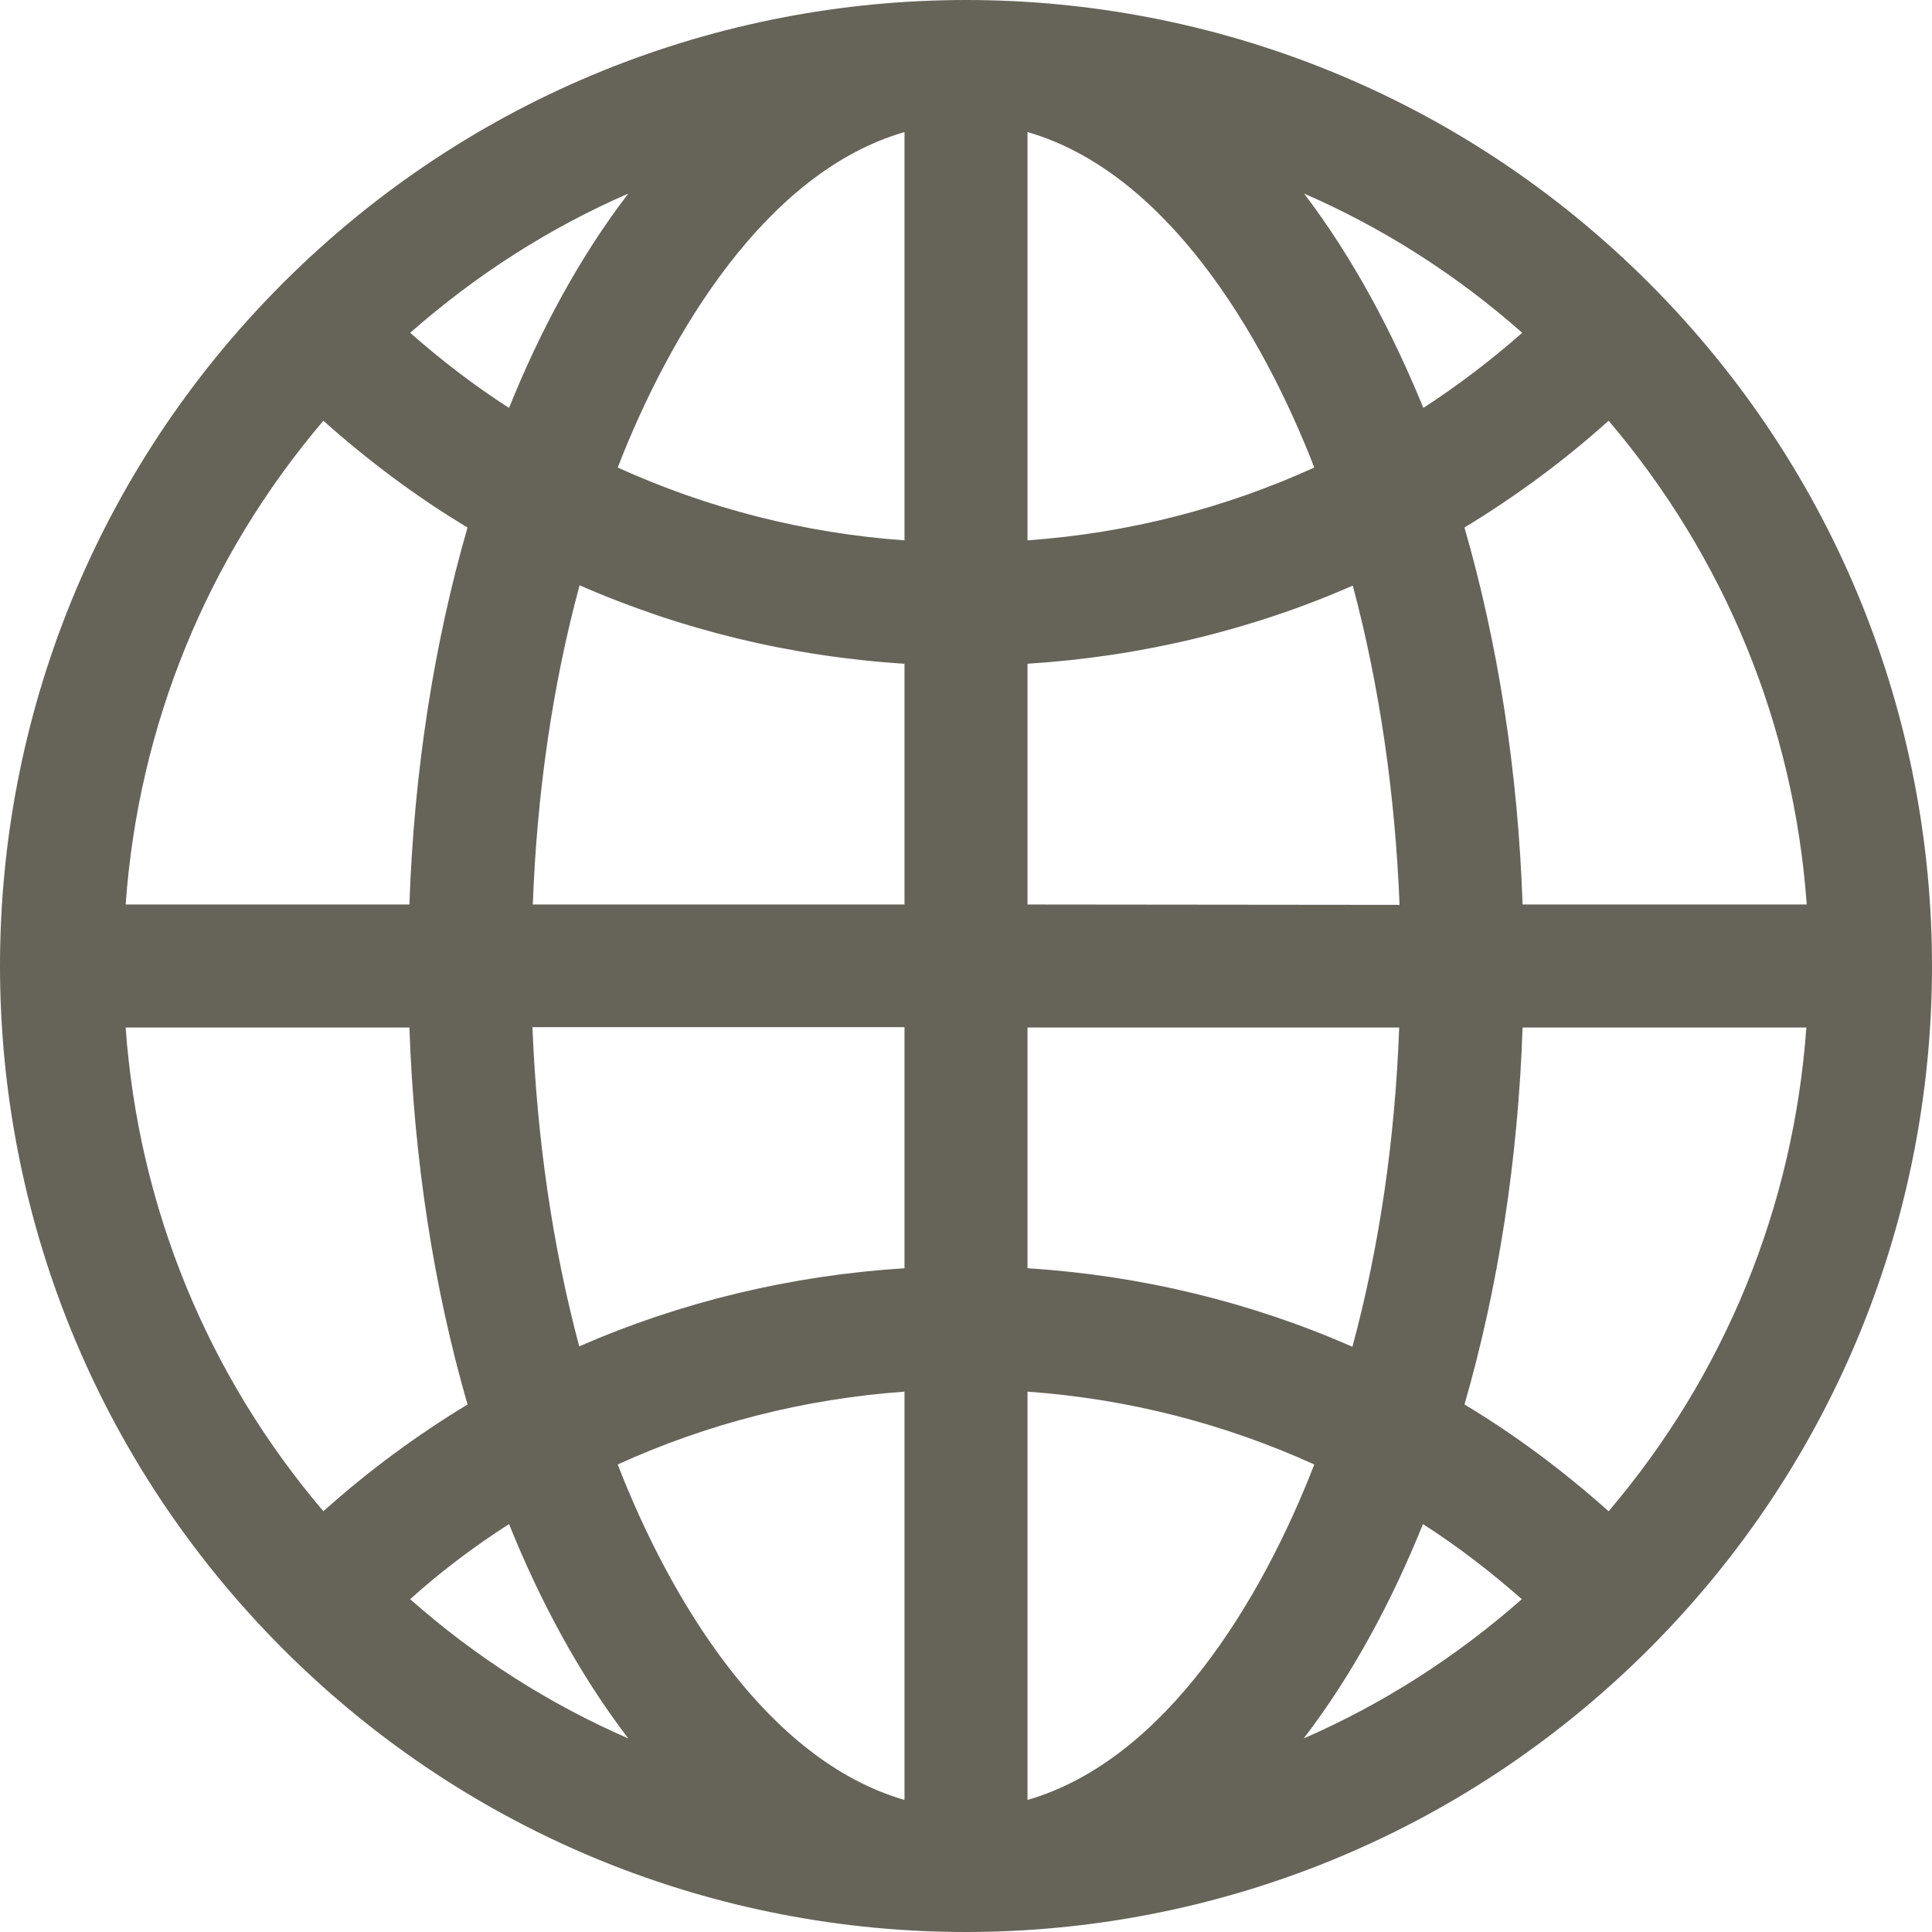
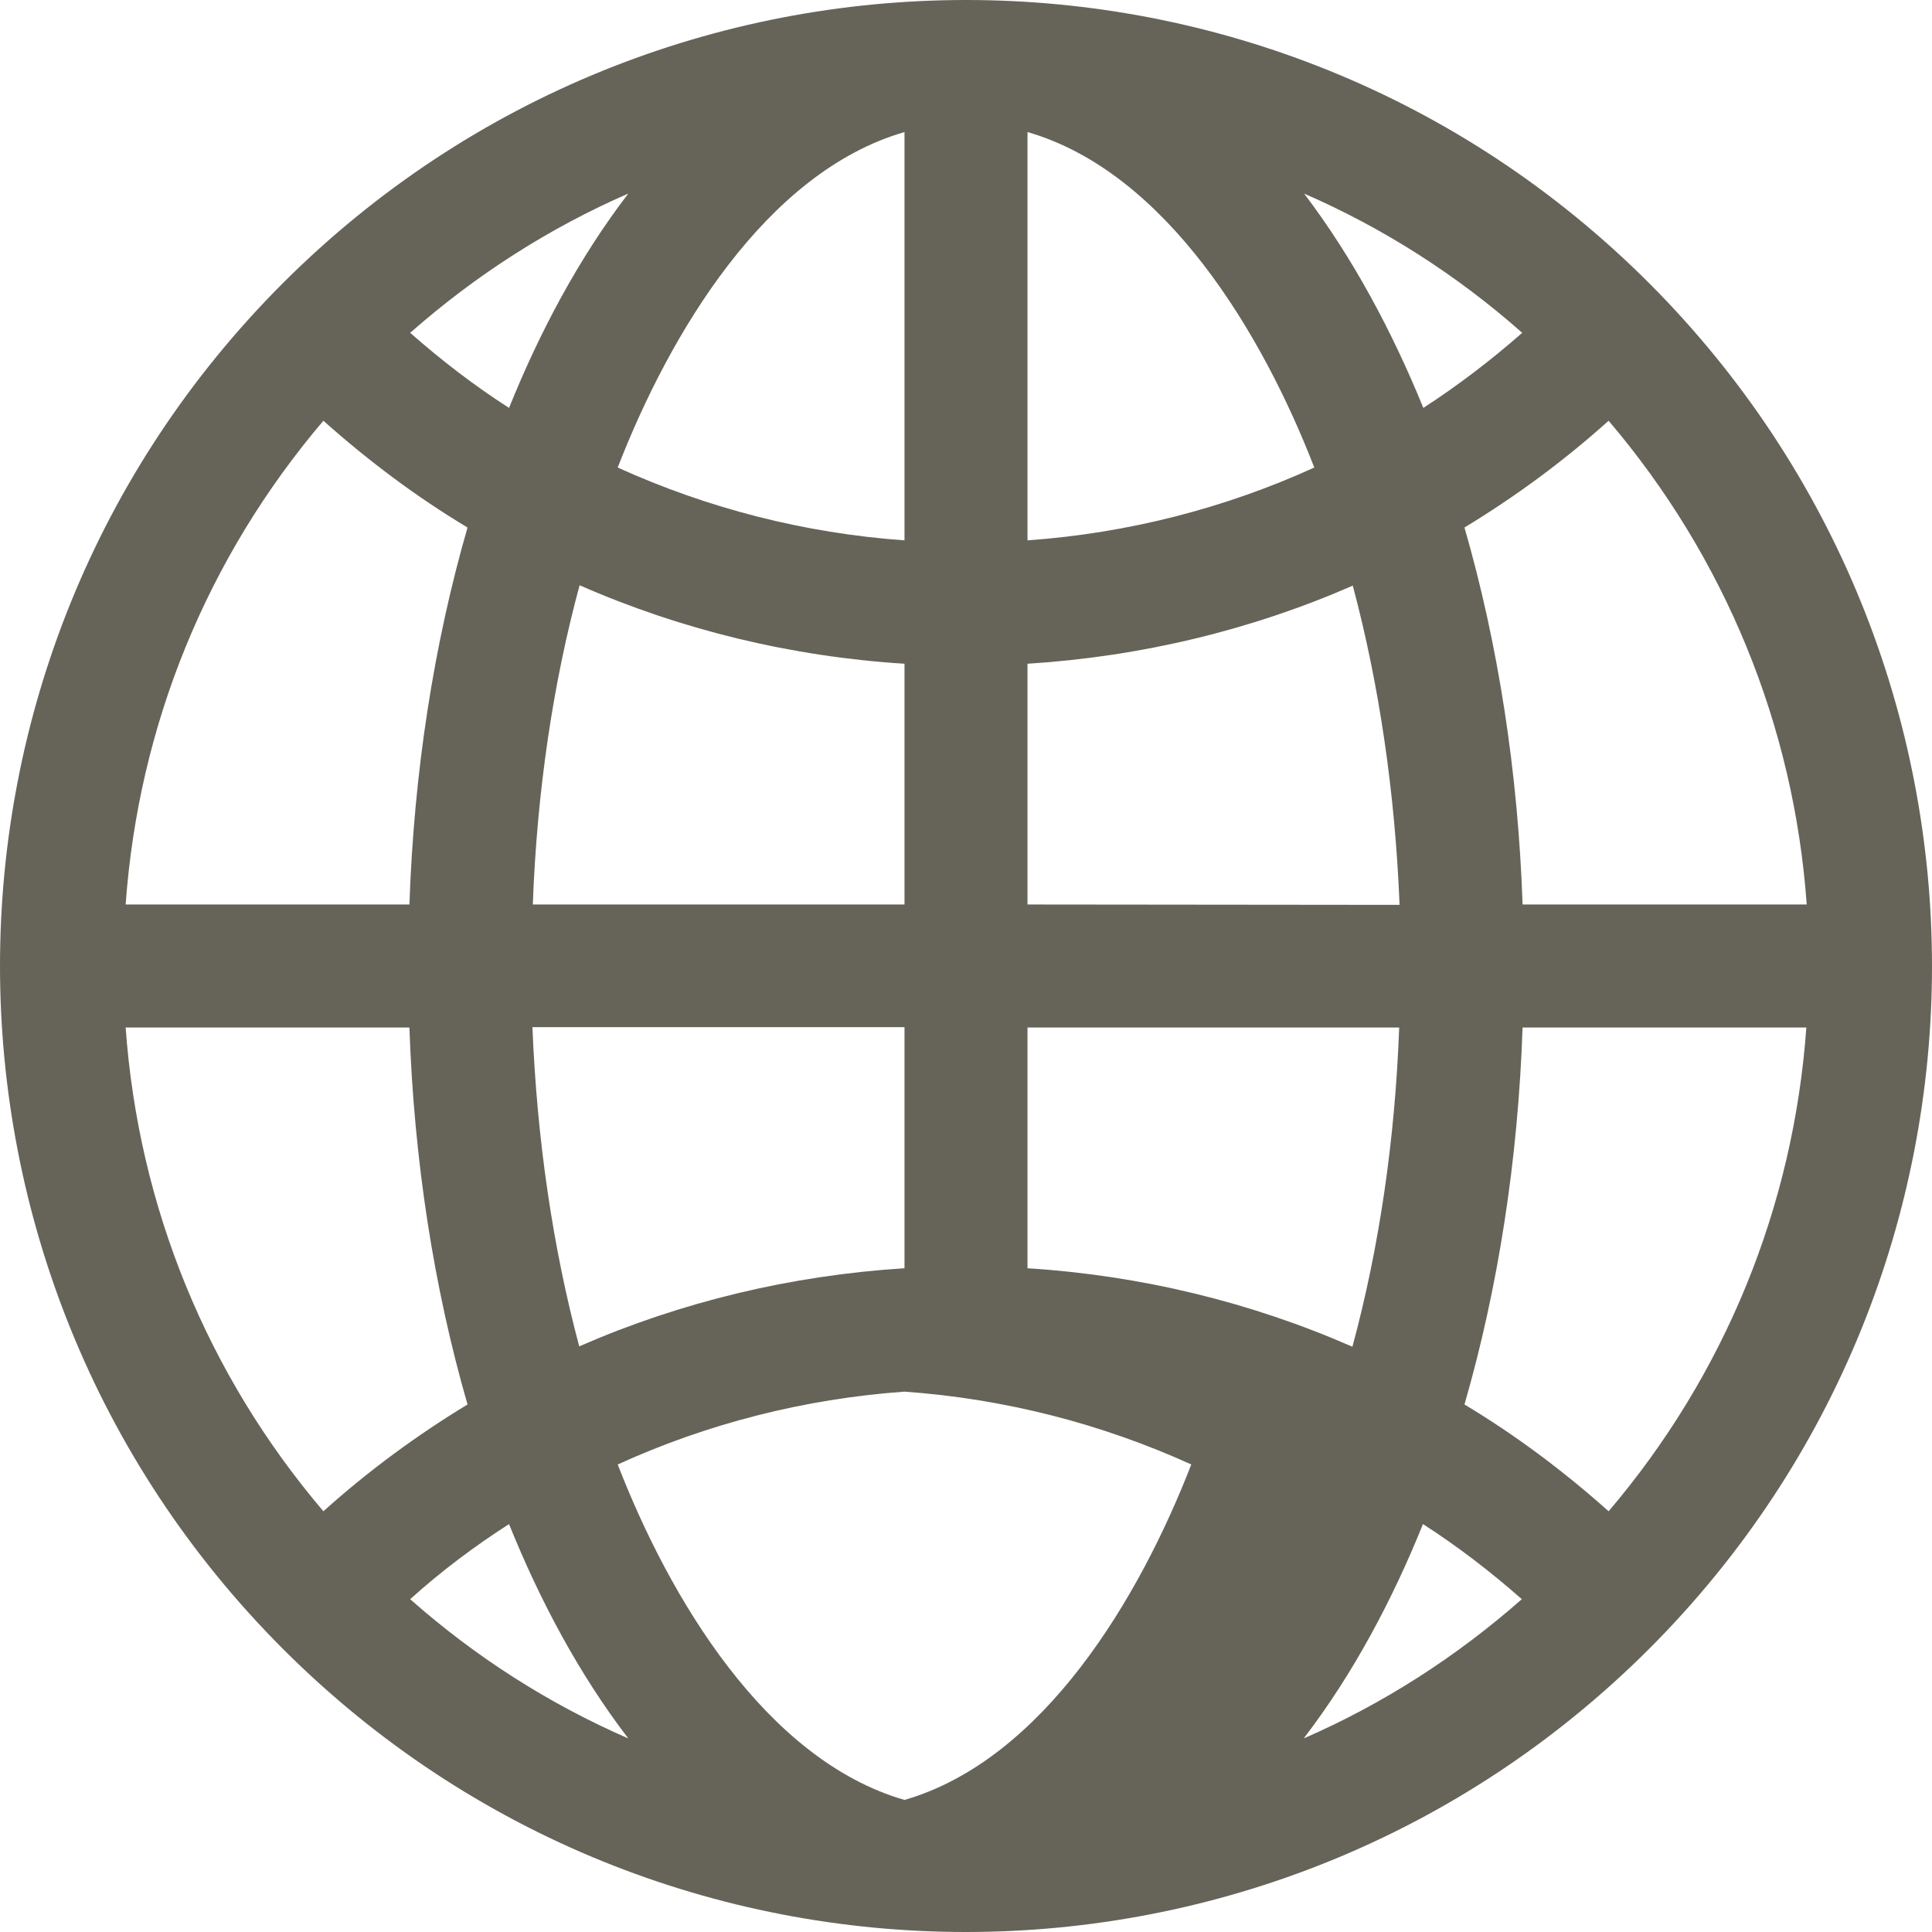
<svg xmlns="http://www.w3.org/2000/svg" version="1.1" id="Layer_1" x="0px" y="0px" viewBox="0 0 512 512" style="enable-background:new 0 0 512 512;" xml:space="preserve">
  <style type="text/css">
	.st0{fill:#666459;}
</style>
-   <path class="st0" d="M437,75C337-25,175.1-25,75,75C-25,175-25,336.9,75,437c100,100,261.9,100,362,0C537,337,537,175.1,437,75z   M426.3,400.5c-12-10.7-24.7-20.2-38.2-28.3c8.9-30.8,14.2-64.7,15.4-99.9h75.2C475.3,319.8,457.1,364.3,426.3,400.5L426.3,400.5z   M33.3,272.3h75.2c1.2,35.2,6.5,69.1,15.4,99.9c-13.5,8.2-26.3,17.6-38.2,28.3C54.9,364.3,36.7,319.8,33.3,272.3z M85.7,111.5  c12,10.7,24.7,20.2,38.2,28.3c-8.9,30.8-14.2,64.7-15.4,99.9H33.3C36.7,192.2,54.9,147.7,85.7,111.5z M239.7,143.2  c-26.6-1.9-52.2-8.5-76-19.3c13.8-35.6,39.3-78.3,76-88.9V143.2z M239.7,175.9v63.8h-98.5c1.1-29.8,5.3-58.4,12.4-84.6  C180.5,166.9,209.6,174,239.7,175.9z M239.7,272.3v63.8c-30.1,1.9-59.2,8.9-86.2,20.7c-7-26.2-11.2-54.8-12.4-84.6h98.6V272.3z   M239.7,368.8V477c-36.7-10.6-62.2-53.3-76-88.9C187.4,377.3,213.1,370.7,239.7,368.8z M272.3,368.8c26.6,1.9,52.2,8.5,76,19.3  c-13.8,35.6-39.3,78.3-76,88.9V368.8z M272.3,336.1v-63.8h98.5c-1.1,29.8-5.3,58.4-12.4,84.6C331.5,345.1,302.4,338,272.3,336.1  L272.3,336.1z M272.3,239.7v-63.8c30.1-1.9,59.2-8.9,86.2-20.7c7,26.2,11.2,54.8,12.4,84.6L272.3,239.7L272.3,239.7z M272.3,143.2  V35c36.7,10.6,62.2,53.3,76,88.9C324.6,134.7,298.9,141.3,272.3,143.2z M345.6,51.3c20.9,9.1,40.4,21.5,57.8,36.9  c-8.3,7.3-17.1,14-26.2,19.9C369,88,358.6,68.4,345.6,51.3z M134.9,108.1c-9.2-5.9-17.9-12.6-26.2-19.9  c17.5-15.4,36.9-27.8,57.8-36.9C153.4,68.4,143,88,134.9,108.1L134.9,108.1z M134.9,403.9c8.1,20.1,18.5,39.7,31.6,56.8  c-20.9-9.1-40.4-21.5-57.8-36.9C116.9,416.4,125.7,409.8,134.9,403.9z M377.1,403.9c9.2,5.9,17.9,12.6,26.2,19.9  c-17.5,15.4-36.9,27.8-57.8,36.9C358.6,443.6,369,424,377.1,403.9L377.1,403.9z M403.5,239.7c-1.2-35.2-6.5-69.1-15.4-99.9  c13.5-8.2,26.3-17.6,38.2-28.3c30.8,36.2,49.1,80.7,52.5,128.2L403.5,239.7L403.5,239.7z" />
+   <path class="st0" d="M437,75C337-25,175.1-25,75,75C-25,175-25,336.9,75,437c100,100,261.9,100,362,0C537,337,537,175.1,437,75z   M426.3,400.5c-12-10.7-24.7-20.2-38.2-28.3c8.9-30.8,14.2-64.7,15.4-99.9h75.2C475.3,319.8,457.1,364.3,426.3,400.5L426.3,400.5z   M33.3,272.3h75.2c1.2,35.2,6.5,69.1,15.4,99.9c-13.5,8.2-26.3,17.6-38.2,28.3C54.9,364.3,36.7,319.8,33.3,272.3z M85.7,111.5  c12,10.7,24.7,20.2,38.2,28.3c-8.9,30.8-14.2,64.7-15.4,99.9H33.3C36.7,192.2,54.9,147.7,85.7,111.5z M239.7,143.2  c-26.6-1.9-52.2-8.5-76-19.3c13.8-35.6,39.3-78.3,76-88.9V143.2z M239.7,175.9v63.8h-98.5c1.1-29.8,5.3-58.4,12.4-84.6  C180.5,166.9,209.6,174,239.7,175.9z M239.7,272.3v63.8c-30.1,1.9-59.2,8.9-86.2,20.7c-7-26.2-11.2-54.8-12.4-84.6h98.6V272.3z   M239.7,368.8V477c-36.7-10.6-62.2-53.3-76-88.9C187.4,377.3,213.1,370.7,239.7,368.8z c26.6,1.9,52.2,8.5,76,19.3  c-13.8,35.6-39.3,78.3-76,88.9V368.8z M272.3,336.1v-63.8h98.5c-1.1,29.8-5.3,58.4-12.4,84.6C331.5,345.1,302.4,338,272.3,336.1  L272.3,336.1z M272.3,239.7v-63.8c30.1-1.9,59.2-8.9,86.2-20.7c7,26.2,11.2,54.8,12.4,84.6L272.3,239.7L272.3,239.7z M272.3,143.2  V35c36.7,10.6,62.2,53.3,76,88.9C324.6,134.7,298.9,141.3,272.3,143.2z M345.6,51.3c20.9,9.1,40.4,21.5,57.8,36.9  c-8.3,7.3-17.1,14-26.2,19.9C369,88,358.6,68.4,345.6,51.3z M134.9,108.1c-9.2-5.9-17.9-12.6-26.2-19.9  c17.5-15.4,36.9-27.8,57.8-36.9C153.4,68.4,143,88,134.9,108.1L134.9,108.1z M134.9,403.9c8.1,20.1,18.5,39.7,31.6,56.8  c-20.9-9.1-40.4-21.5-57.8-36.9C116.9,416.4,125.7,409.8,134.9,403.9z M377.1,403.9c9.2,5.9,17.9,12.6,26.2,19.9  c-17.5,15.4-36.9,27.8-57.8,36.9C358.6,443.6,369,424,377.1,403.9L377.1,403.9z M403.5,239.7c-1.2-35.2-6.5-69.1-15.4-99.9  c13.5-8.2,26.3-17.6,38.2-28.3c30.8,36.2,49.1,80.7,52.5,128.2L403.5,239.7L403.5,239.7z" />
</svg>